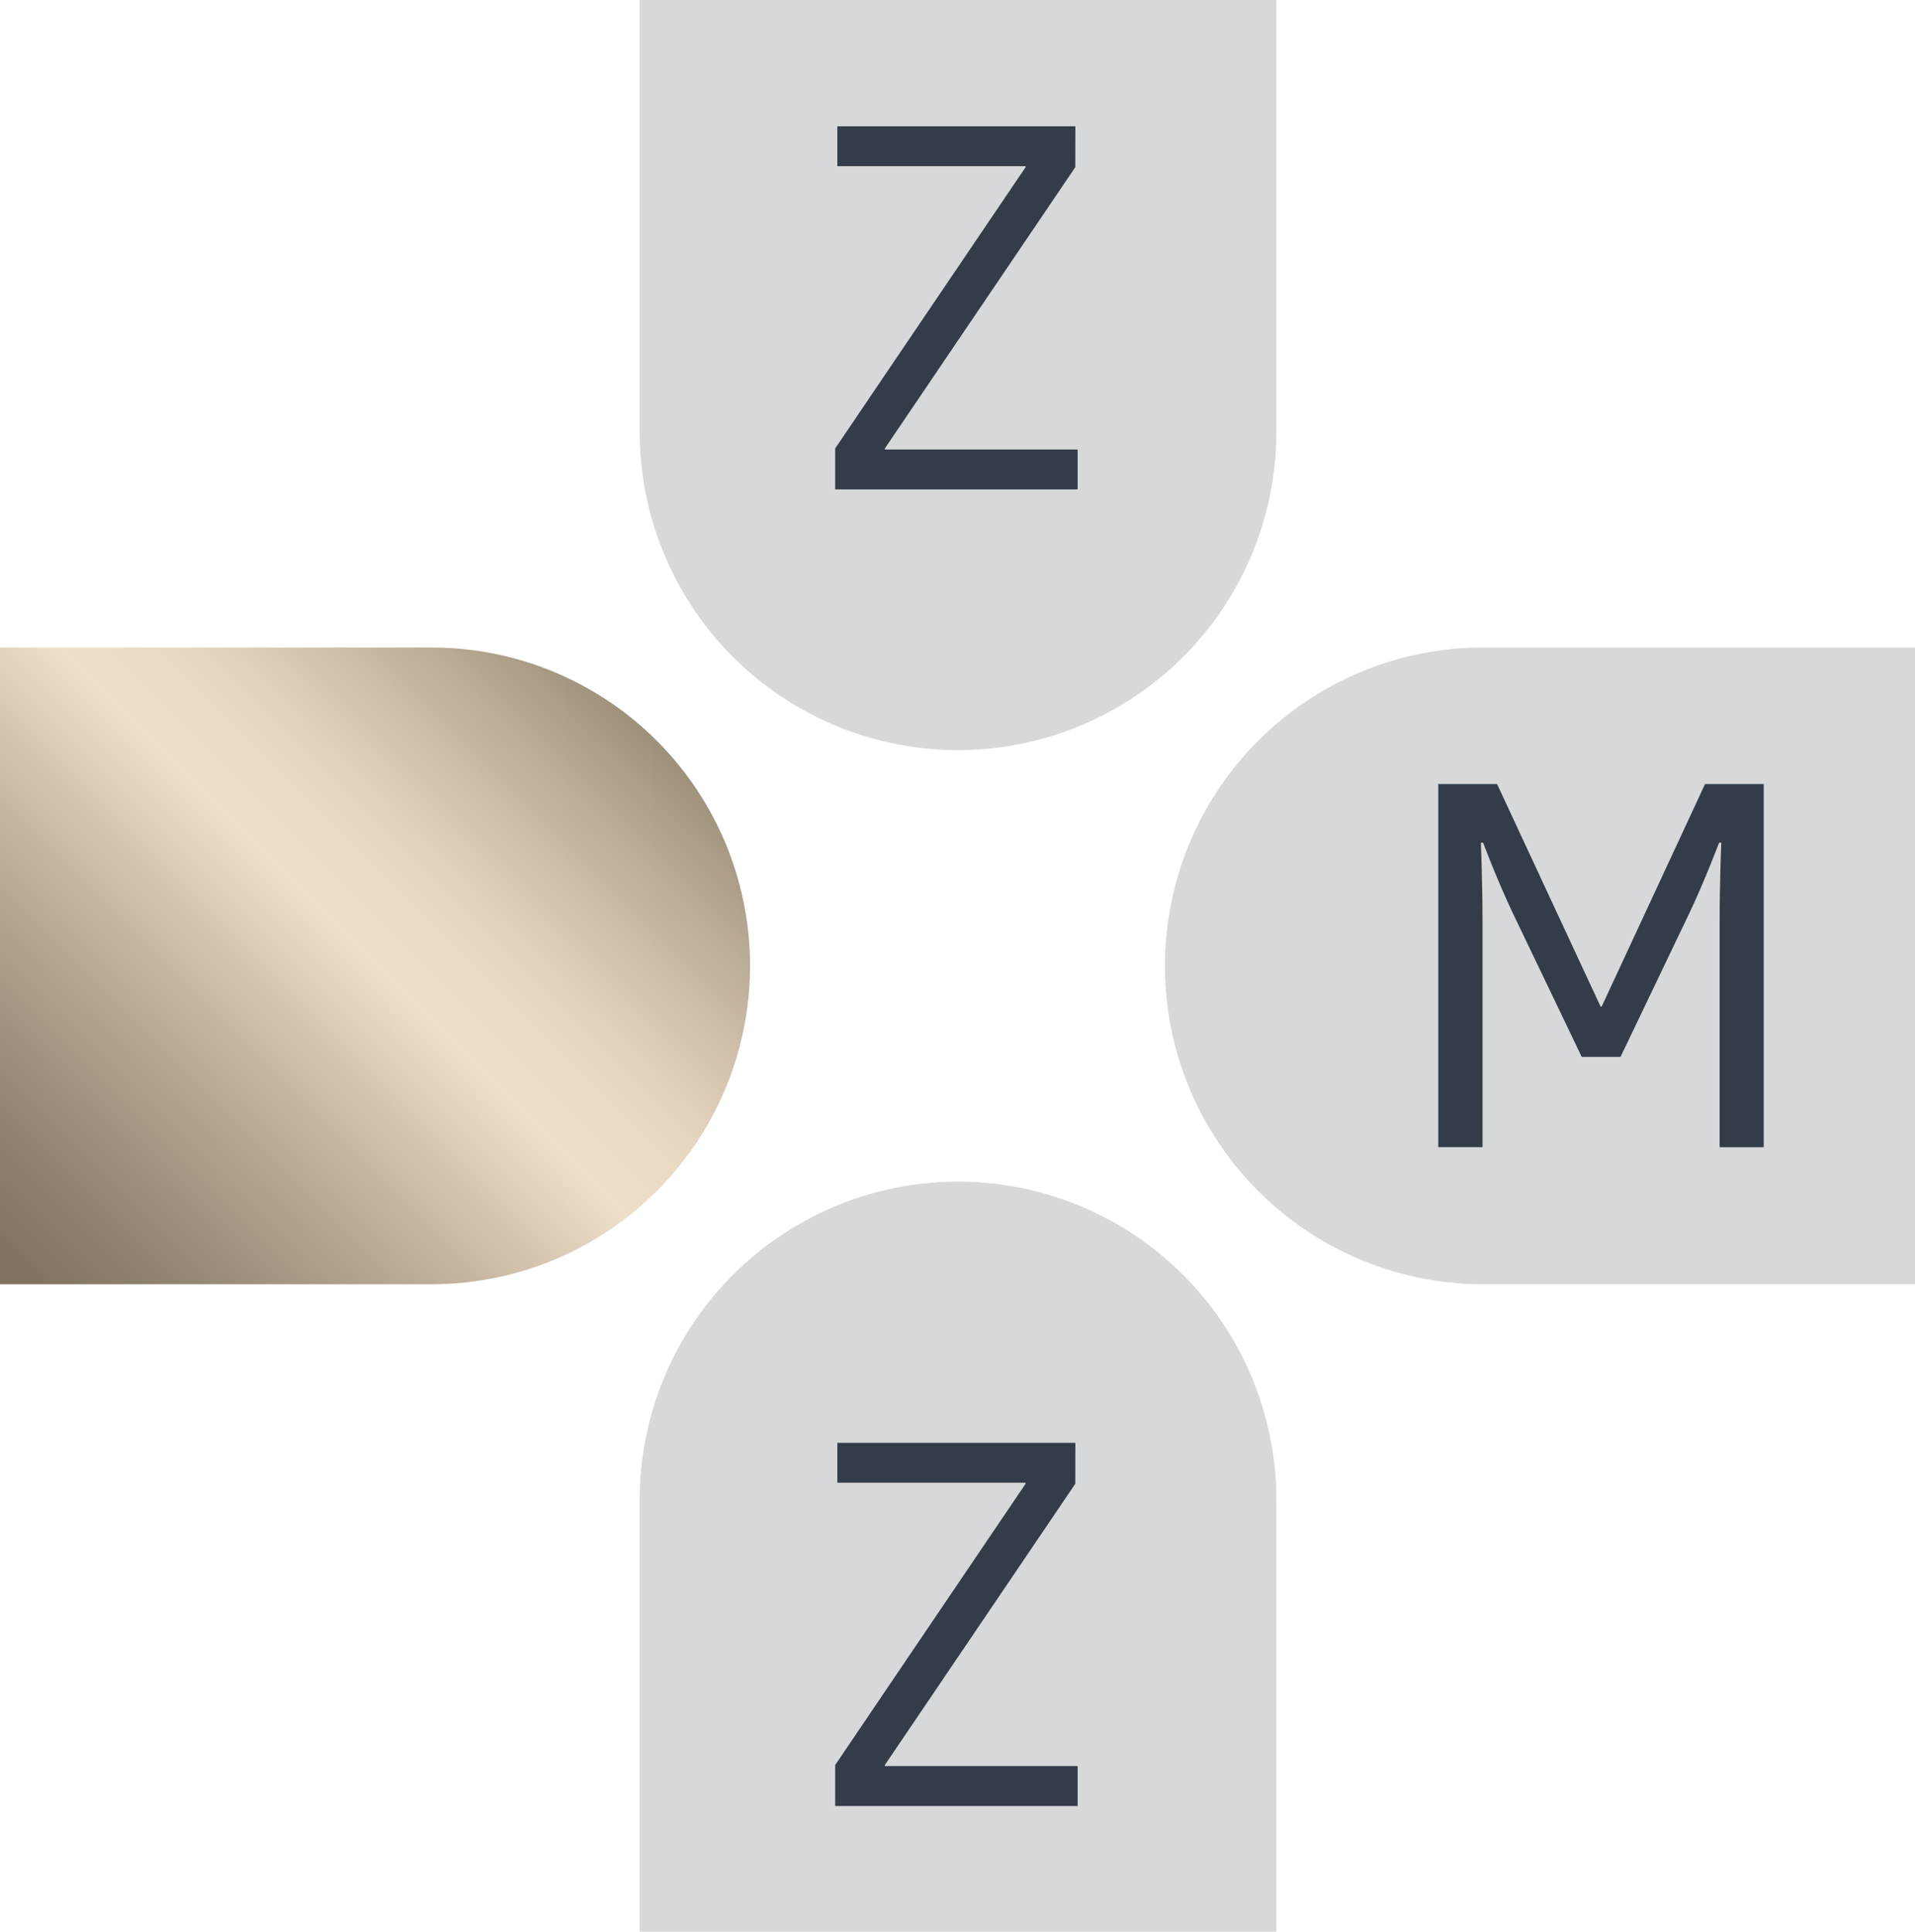
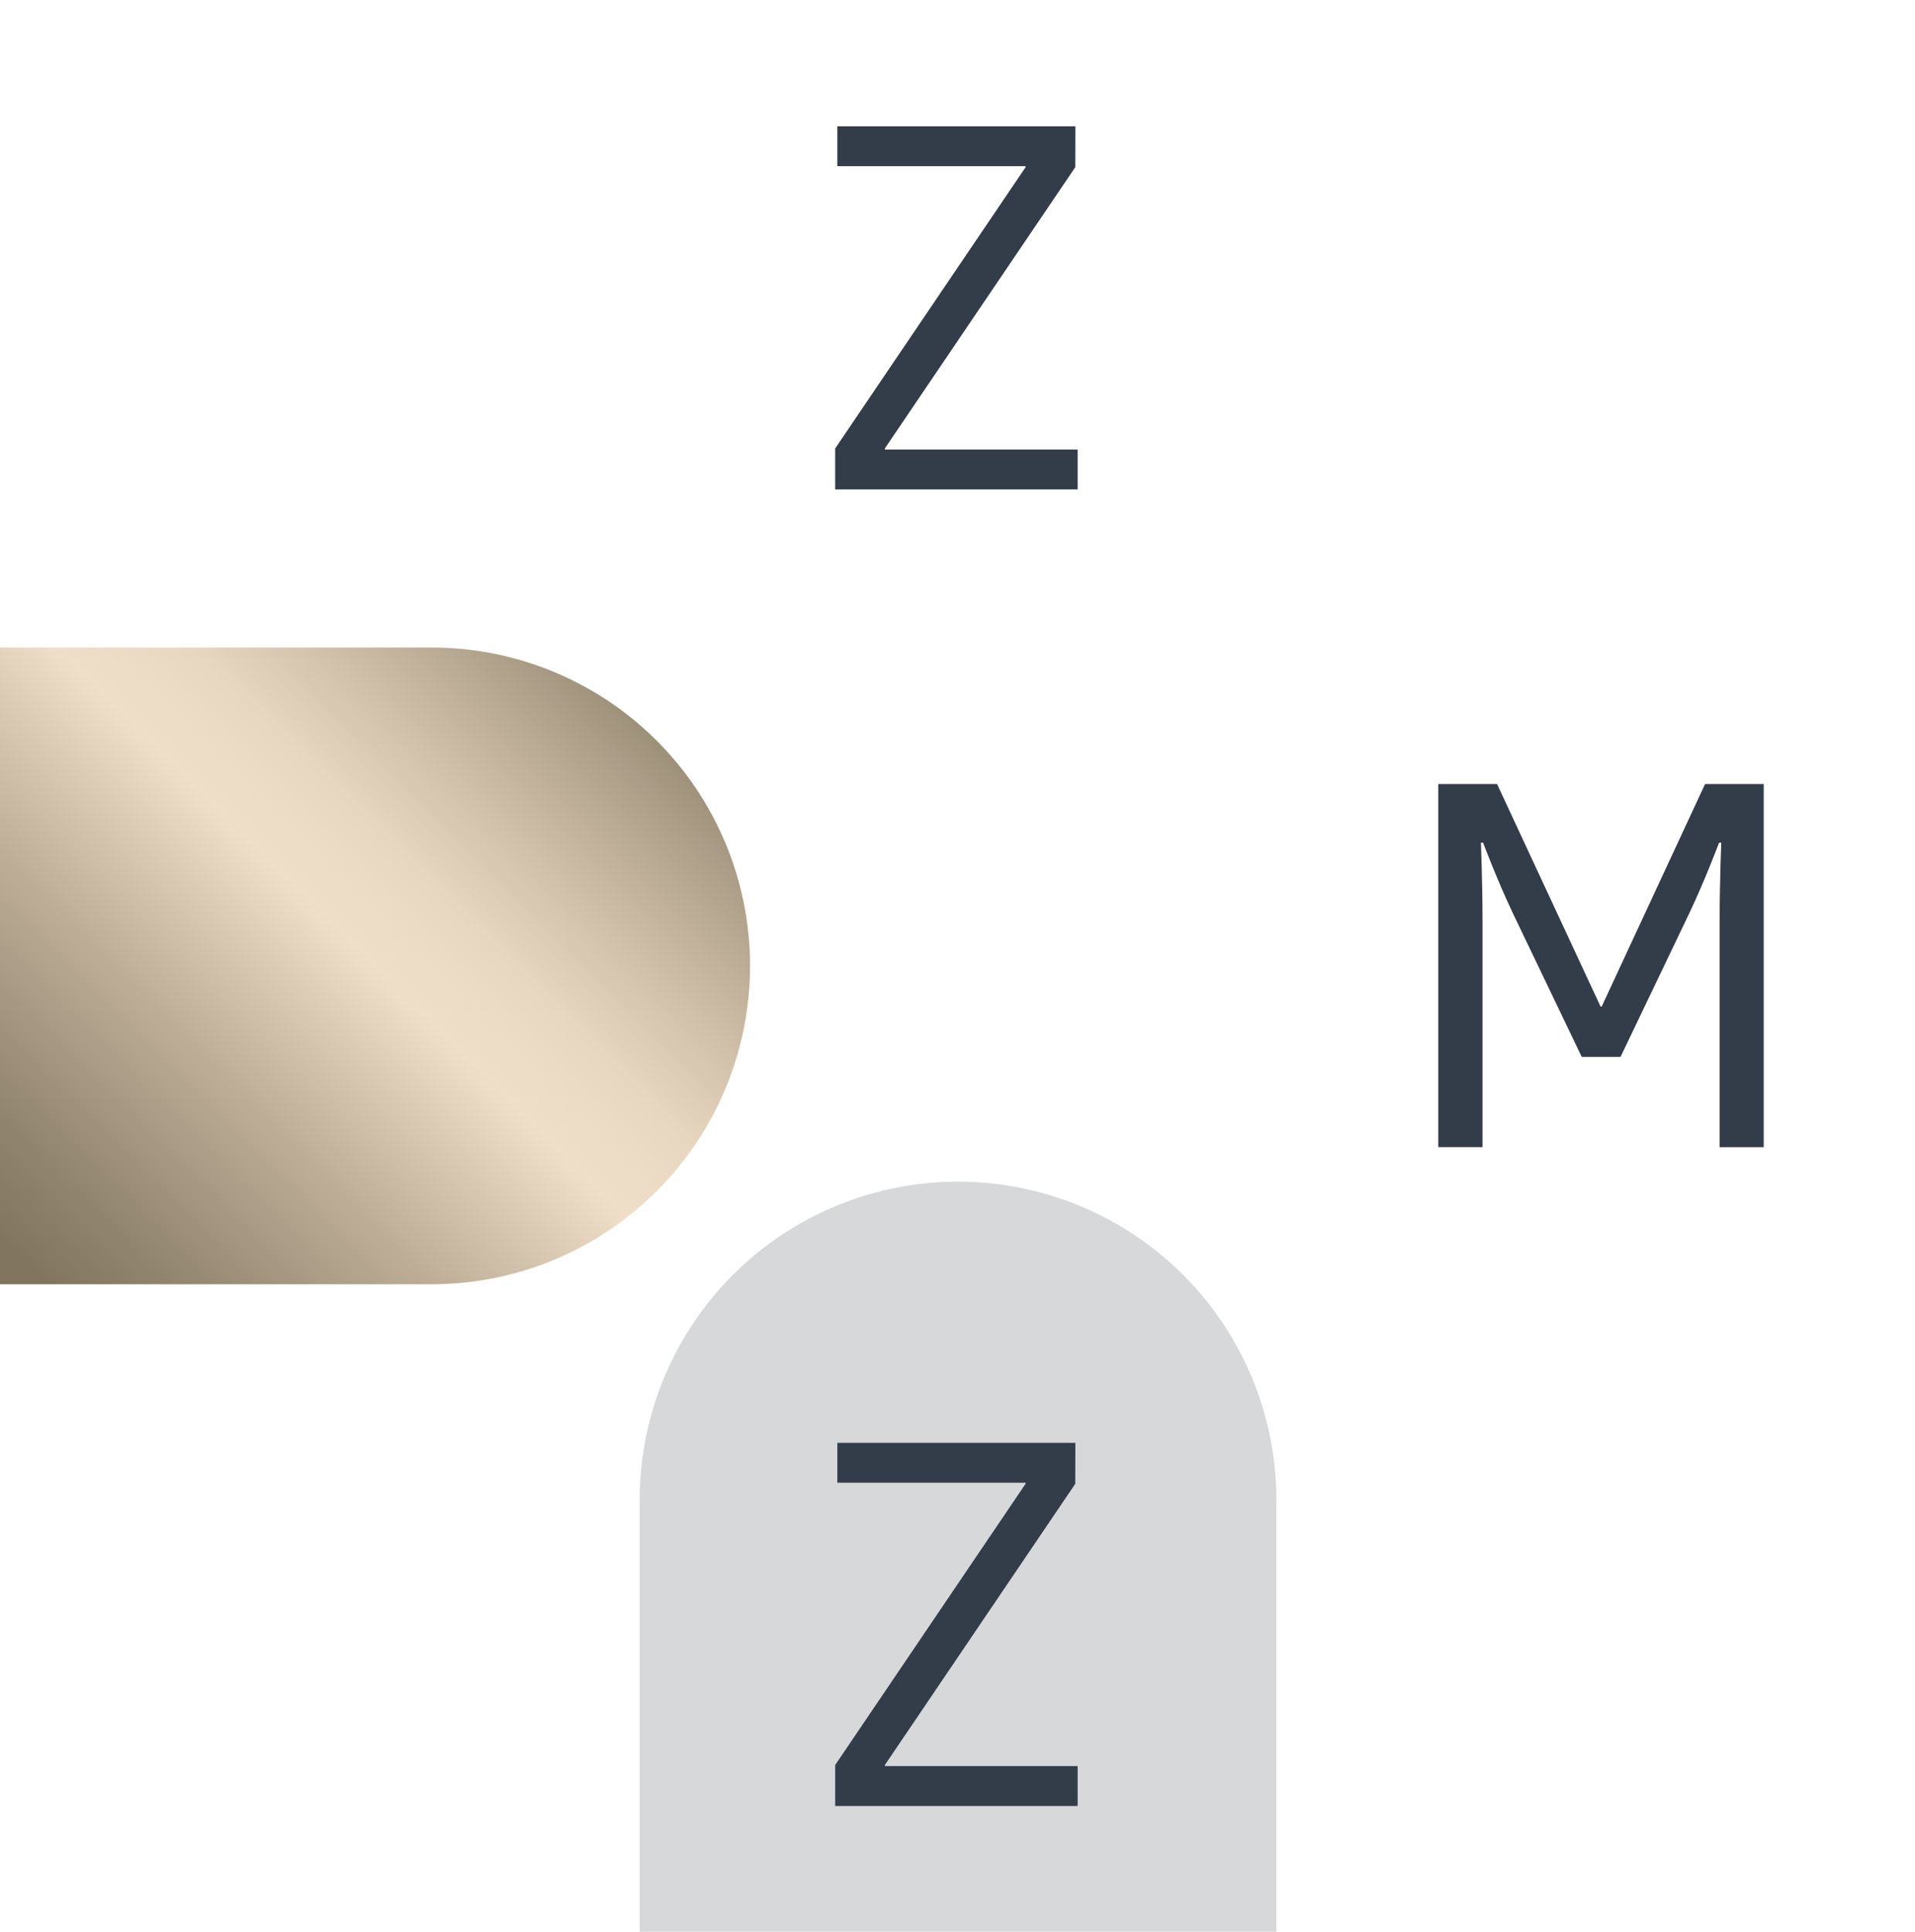
<svg xmlns="http://www.w3.org/2000/svg" id="gfx-signet-zmz-paderborn" width="57.614" height="58.114" viewBox="0 0 57.614 58.114">
  <defs>
    <clipPath id="clip-path">
      <path id="Pfad_394" data-name="Pfad 394" d="M0-74.847v19.156H12.988a9.578,9.578,0,0,0,9.578-9.578h0a9.578,9.578,0,0,0-9.578-9.578H0Z" transform="translate(0 74.847)" fill="none" />
    </clipPath>
    <linearGradient id="linear-gradient" x1="0.084" y1="0.175" x2="0.265" y2="0.175" gradientUnits="objectBoundingBox">
      <stop offset="0" stop-color="#81755f" />
      <stop offset="0.1" stop-color="#92856f" />
      <stop offset="0.2" stop-color="#a79983" />
      <stop offset="0.3" stop-color="#beae98" />
      <stop offset="0.4" stop-color="#d6c5af" />
      <stop offset="0.5" stop-color="#efdec8" />
      <stop offset="0.6" stop-color="#e8d7c1" />
      <stop offset="0.7" stop-color="#d2c2ac" />
      <stop offset="0.8" stop-color="#b8a993" />
      <stop offset="0.9" stop-color="#9b8e77" />
      <stop offset="1" stop-color="#81755f" />
    </linearGradient>
  </defs>
  <g id="Gruppe_555" data-name="Gruppe 555" transform="translate(19.245 0)">
    <g id="Gruppe_327" data-name="Gruppe 327" transform="translate(15.803 19.479)">
-       <path id="Pfad_383" data-name="Pfad 383" d="M-21.151-17.955H-34.139a9.578,9.578,0,0,1-9.578-9.578,9.578,9.578,0,0,1,9.578-9.578h12.988Z" transform="translate(43.717 37.111)" fill="#d6d8da" />
-     </g>
+       </g>
    <g id="Gruppe_328" data-name="Gruppe 328">
-       <path id="Pfad_384" data-name="Pfad 384" d="M-17.955,0V12.988a9.578,9.578,0,0,1-9.578,9.578,9.578,9.578,0,0,1-9.578-9.578V0Z" transform="translate(37.111)" fill="#d6d8da" />
-     </g>
+       </g>
    <g id="Gruppe_329" data-name="Gruppe 329" transform="translate(0 35.548)">
      <path id="Pfad_385" data-name="Pfad 385" d="M-17.955-21.151V-34.139a9.578,9.578,0,0,0-9.578-9.578,9.578,9.578,0,0,0-9.578,9.578v12.988Z" transform="translate(37.111 43.717)" fill="#d6d8da" />
    </g>
    <g id="Gruppe_333" data-name="Gruppe 333" transform="translate(24.026 23.586)">
      <path id="Pfad_389" data-name="Pfad 389" d="M-4.6-6.275h-.034l-3.114-6.694H-9.517V-2.045h1.332V-8.839c0-1.183-.05-2.365-.05-2.365h.067s.417,1.115.9,2.131L-5.2-4.759h1.166l2.065-4.313c.483-1.016.9-2.131.9-2.131h.067s-.05,1.182-.05,2.365v6.794H.275V-12.969H-1.49Z" transform="translate(9.517 12.969)" fill="#333c49" />
    </g>
  </g>
  <g id="Gruppe_335" data-name="Gruppe 335" transform="translate(25.126 3.799)">
    <path id="Pfad_391" data-name="Pfad 391" d="M-6.774,0h-7.161V1.2h5.662v.033L-14,9.692v1.232h7.294v-1.2h-5.8V9.692l5.729-8.46Z" transform="translate(14.001)" fill="#333c49" />
  </g>
  <g id="Gruppe_336" data-name="Gruppe 336" transform="translate(25.126 43.406)">
    <path id="Pfad_392" data-name="Pfad 392" d="M-6.774,0h-7.161V1.2h5.662v.033L-14,9.692v1.232h7.294v-1.2h-5.8V9.692l5.729-8.46Z" transform="translate(14.001)" fill="#333c49" />
  </g>
  <g id="Gruppe_338" data-name="Gruppe 338" transform="translate(0 19.479)" clip-path="url(#clip-path)">
    <g id="Gruppe_337" data-name="Gruppe 337" transform="translate(-29.057 9.578) rotate(-45)">
      <path id="Pfad_393" data-name="Pfad 393" d="M41.093,0,163.436,122.343l-41.093,41.093L0,41.093Z" fill="url(#linear-gradient)" />
    </g>
  </g>
</svg>